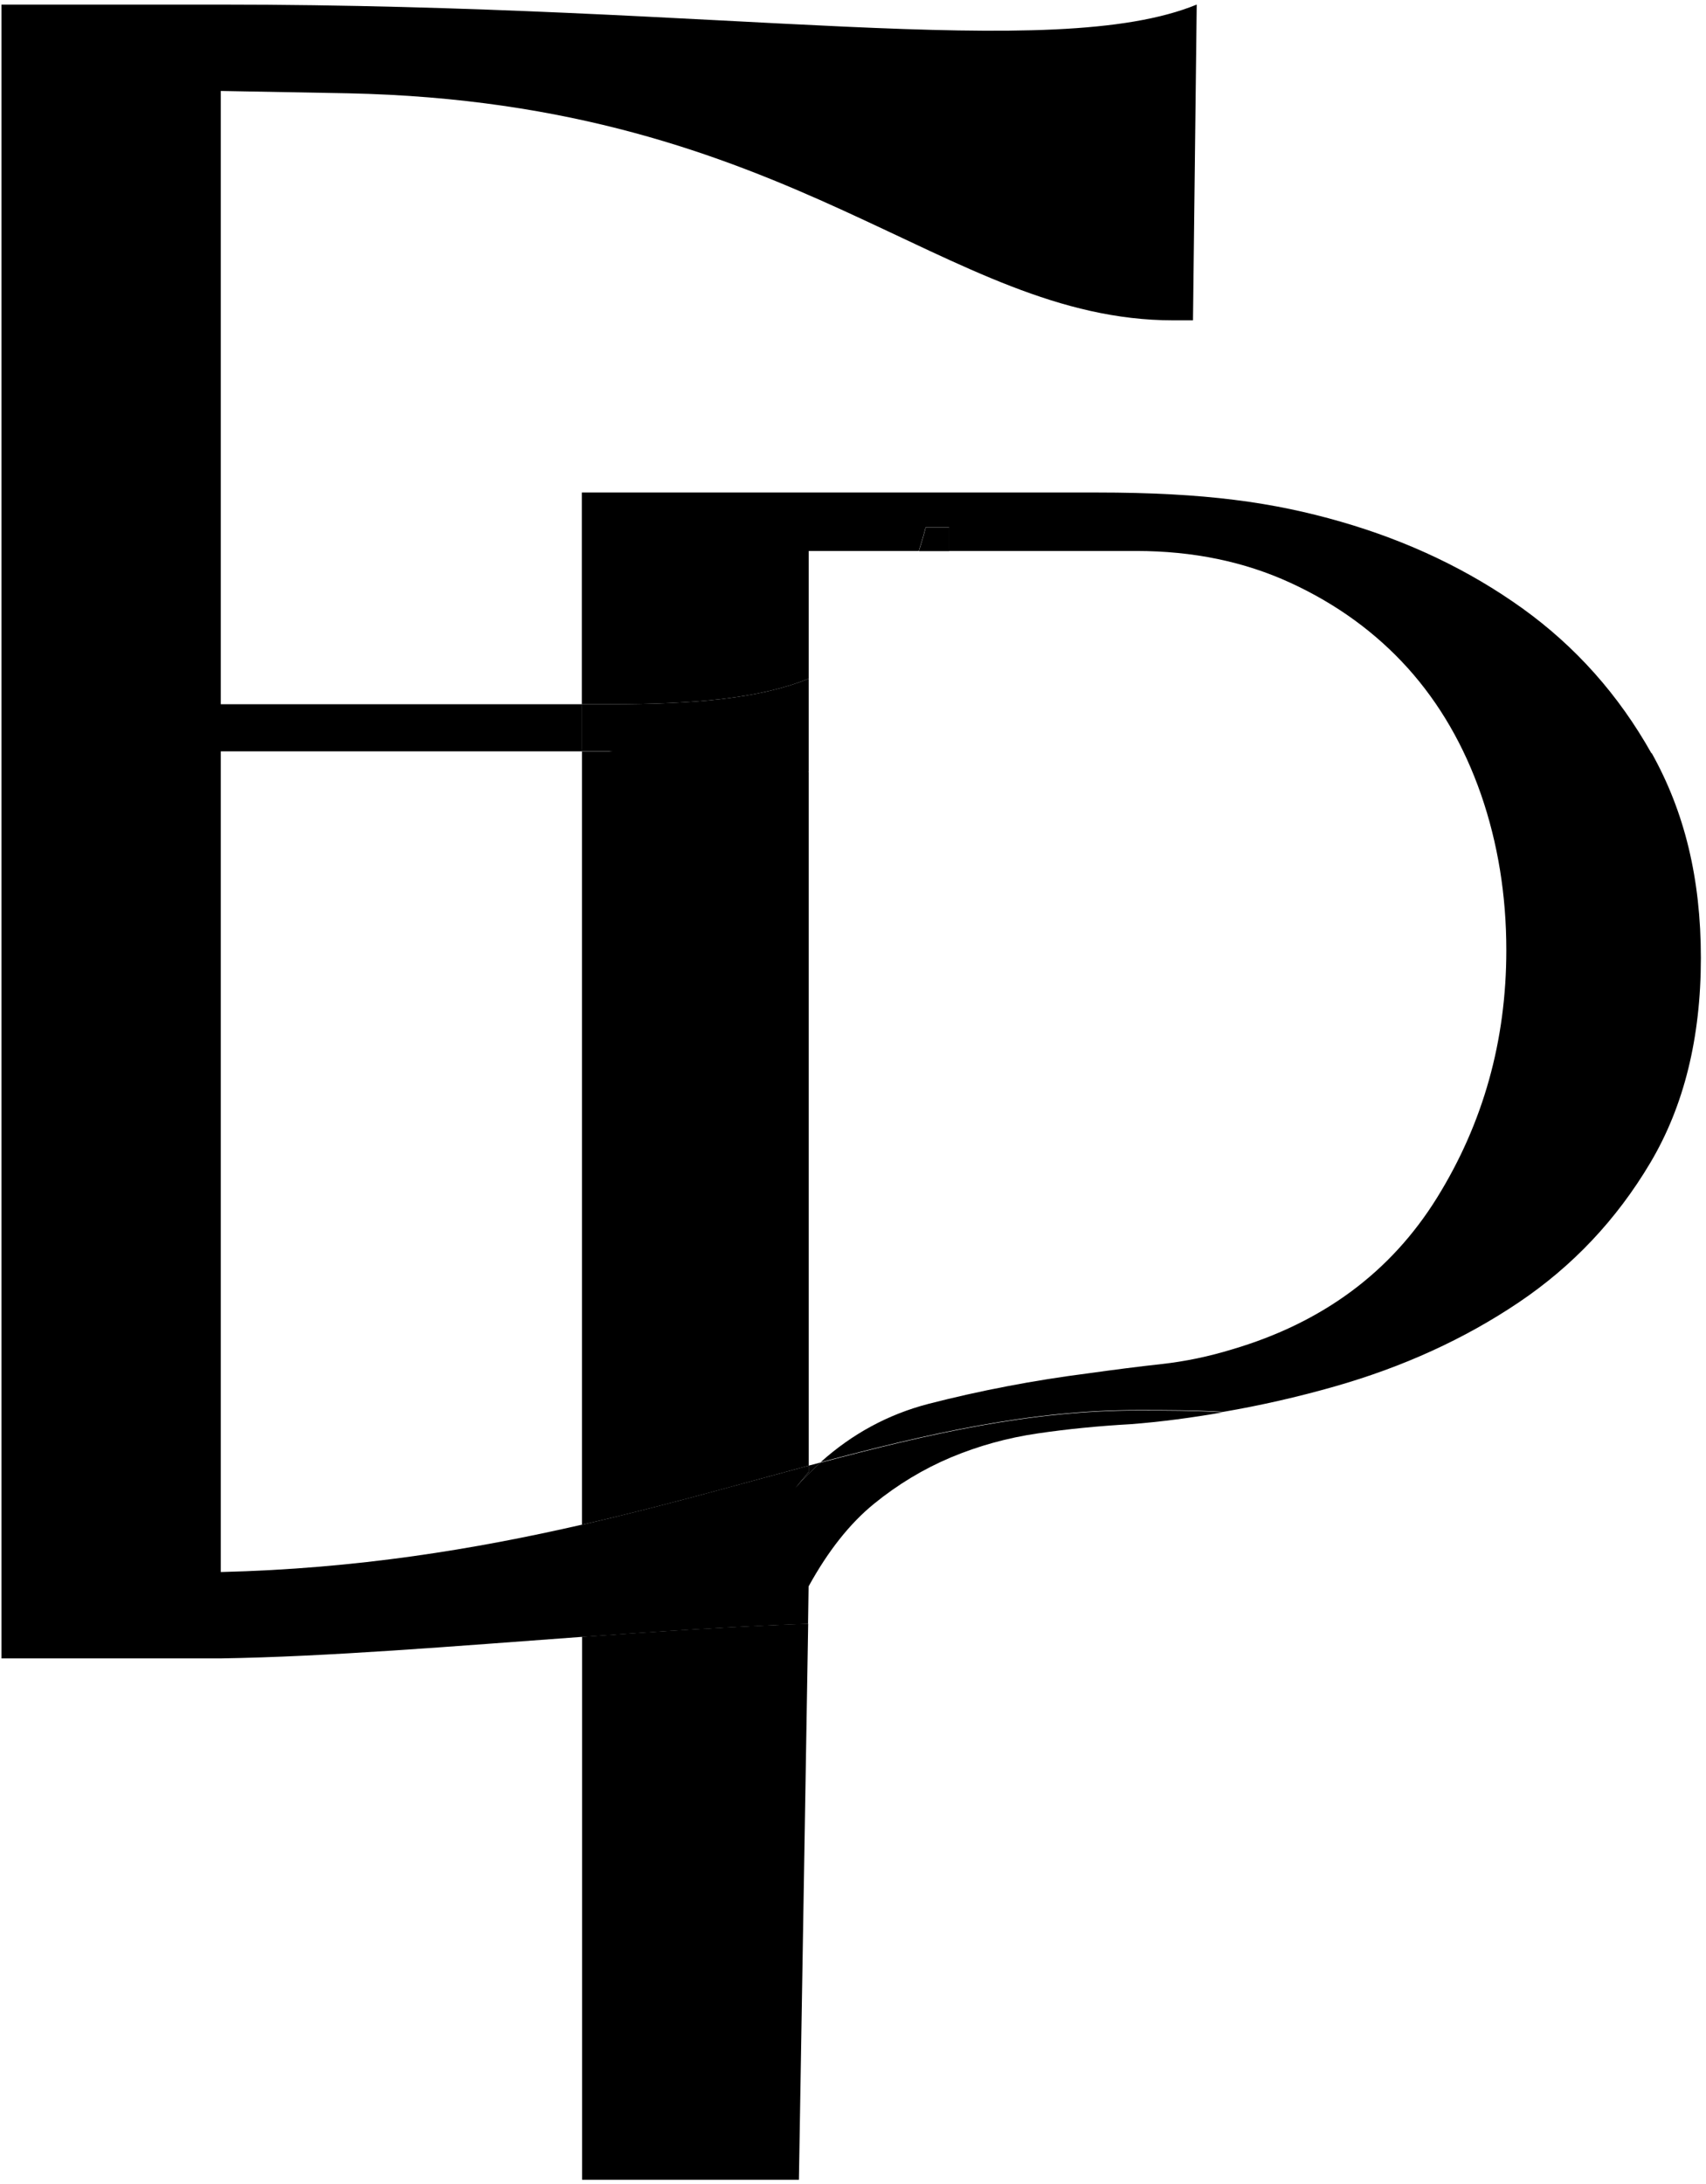
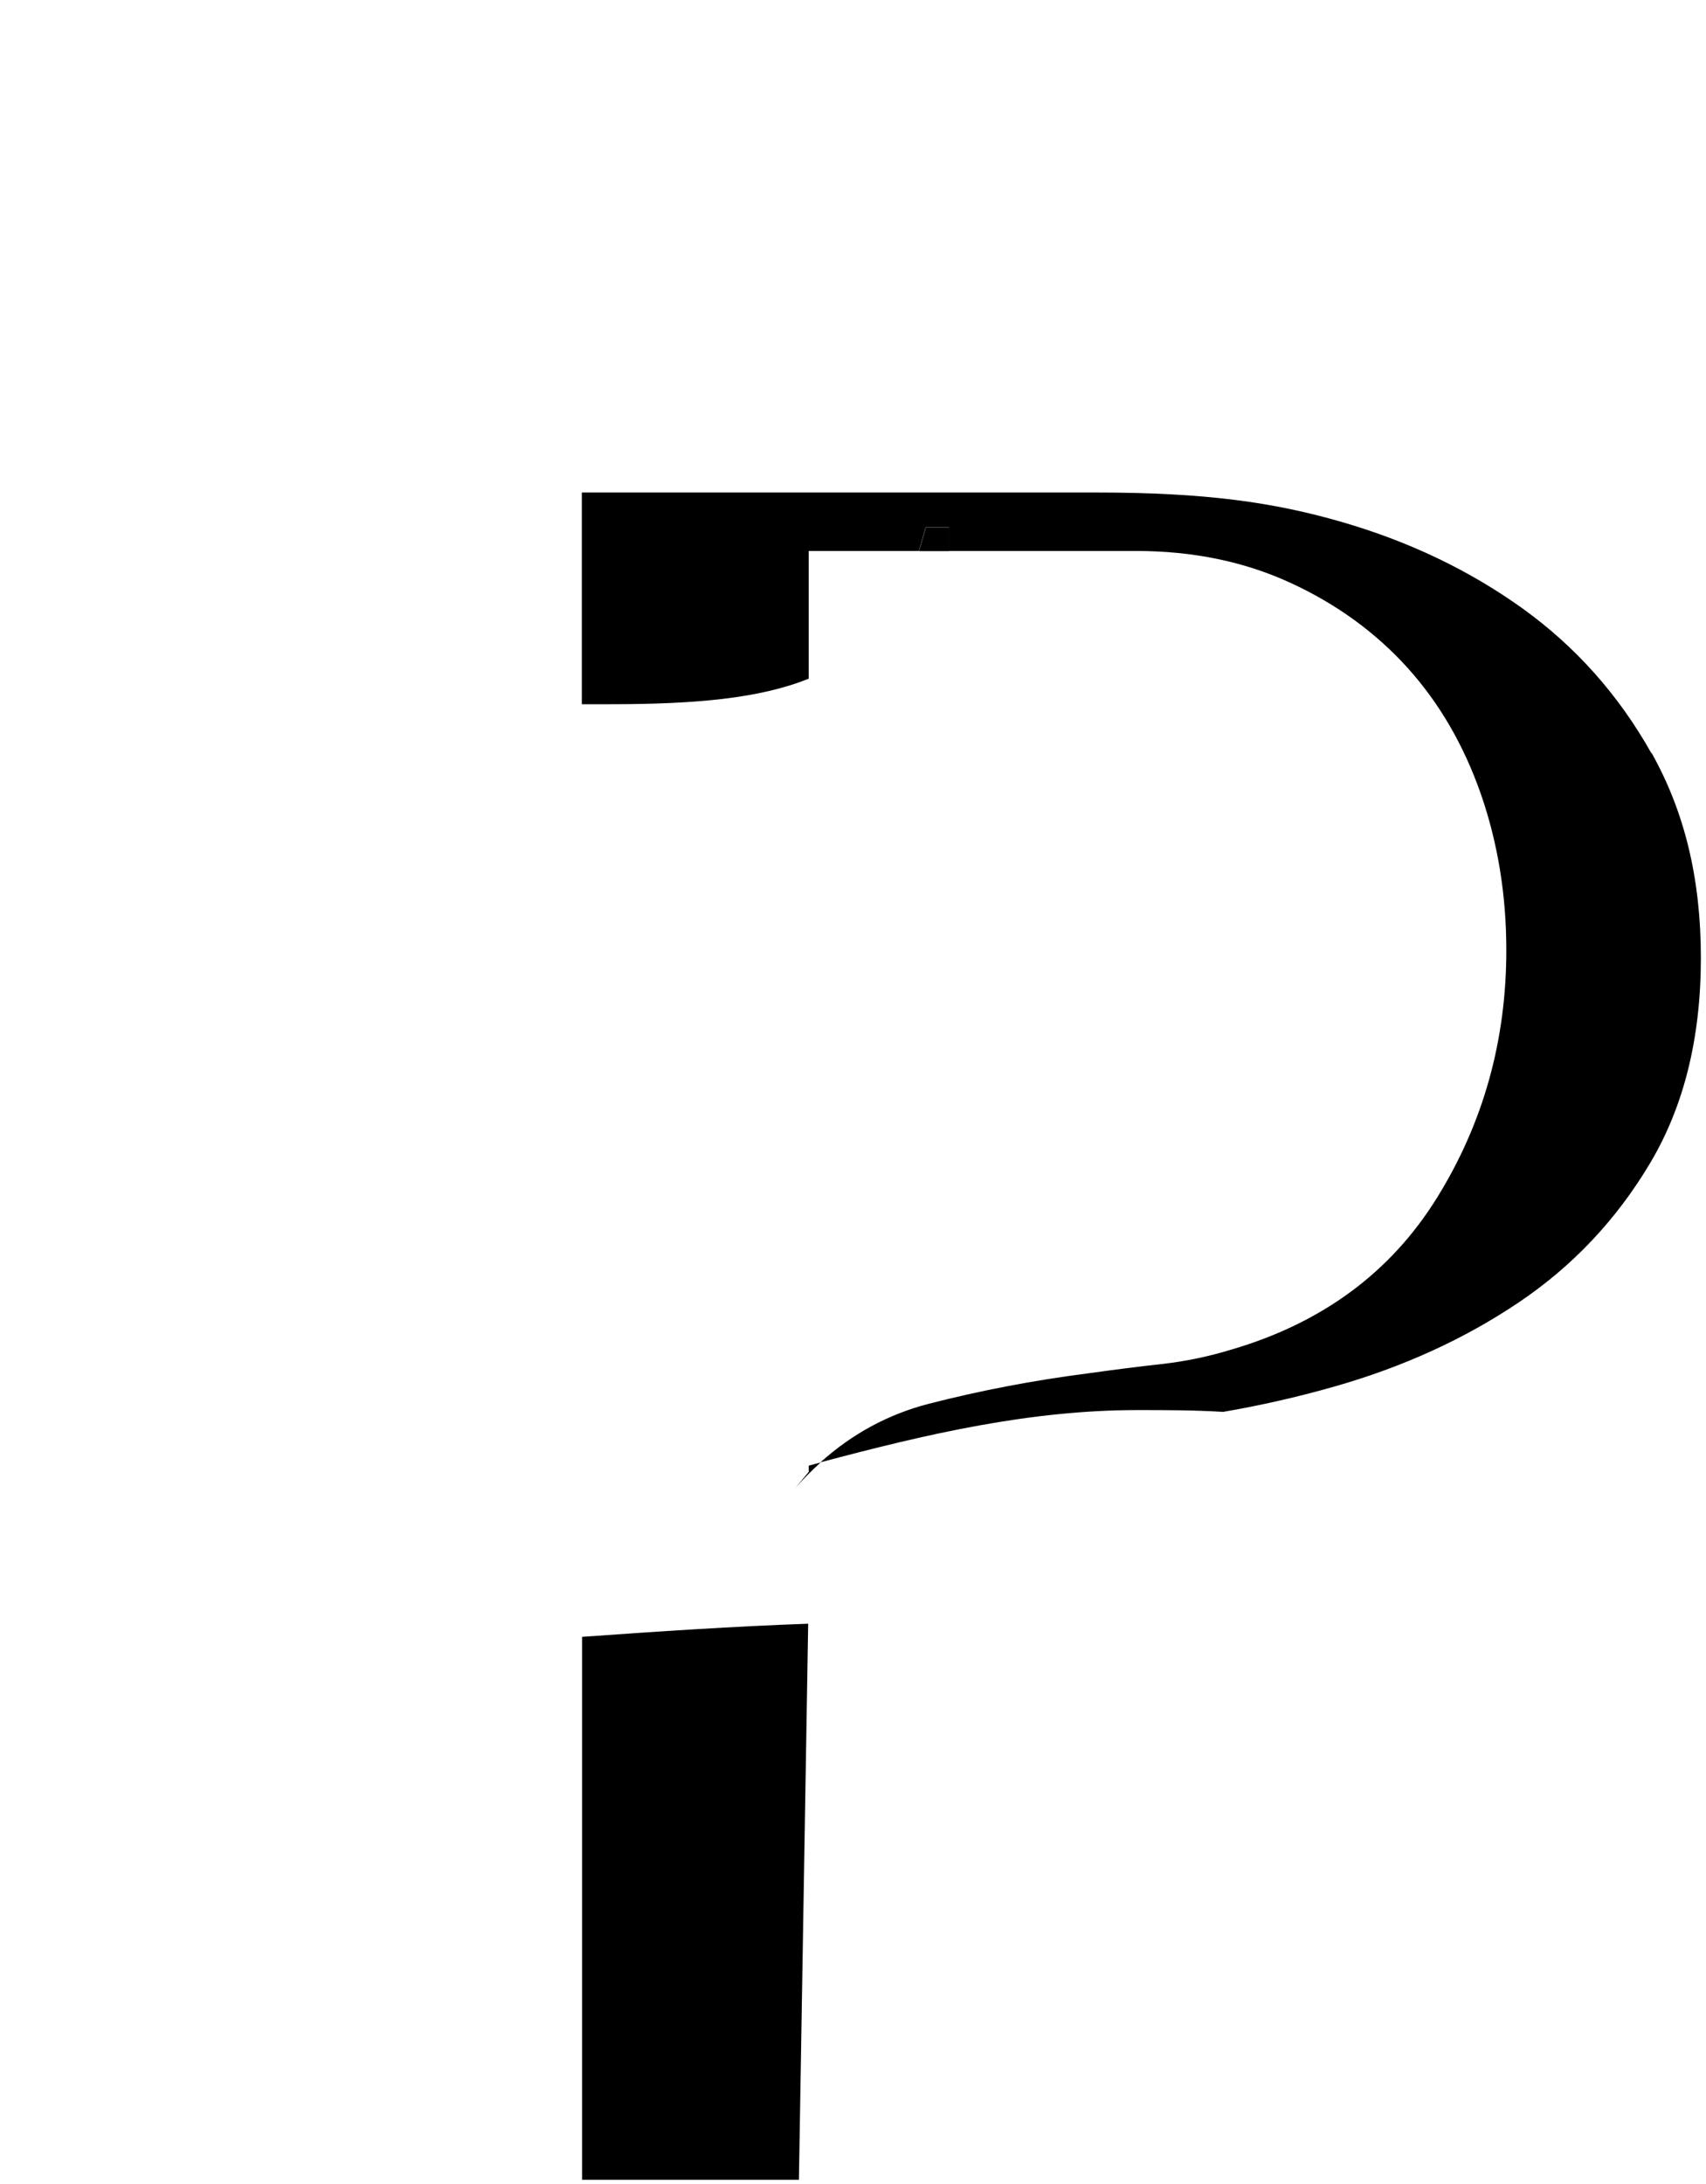
<svg xmlns="http://www.w3.org/2000/svg" width="286" height="366" viewBox="0 0 286 366" fill="none">
  <path d="M135.581 246.633L133.355 249.319C134.7 247.791 136.114 246.378 137.574 245.059C136.902 245.244 136.253 245.406 135.581 245.591V246.633Z" fill="black" />
-   <path d="M37.014 263.421V125.9H97.562V118.004H37.014V15.24L58.364 15.633C133.446 17.208 158.365 53.678 196.706 53.678H199.998L200.623 0.768C176.516 10.632 121.972 0.768 37.014 0.768H0.25V277.893H37.014C54.91 277.615 75.958 275.856 97.585 274.281V255.479C79.667 259.577 59.917 262.865 37.014 263.421Z" fill="black" />
  <path d="M97.586 365.259H133.933L135.486 272.081C122.992 272.521 110.196 273.378 97.586 274.281V365.236V365.259Z" fill="black" />
  <path d="M276.864 126.247C271.347 116.43 264.138 108.348 255.214 101.934C246.289 95.543 236.159 90.704 224.847 87.439C213.535 84.174 202.084 82.53 183.887 82.53H97.539V118.004H102.198C116.385 118.004 127.28 117.078 135.578 113.72V92.325H154.03C154.424 91.074 154.818 89.778 155.166 88.388H159.107V92.325H190.47C199.997 92.325 208.621 94.108 216.363 97.674C224.105 101.239 230.642 106.01 235.997 111.937C241.352 117.888 245.432 124.951 248.283 133.125C251.111 141.299 252.525 150.005 252.525 159.221C252.525 174.388 248.654 188.212 240.911 200.693C233.169 213.173 221.718 221.648 206.534 226.117C202.663 227.298 198.723 228.132 194.712 228.572C190.702 229.012 186.599 229.544 182.45 230.123C173.224 231.304 164.299 233.018 155.653 235.241C148.884 237.001 142.857 240.265 137.549 245.035C155.722 240.196 172.807 236.283 190.725 236.283C195.385 236.283 200.067 236.283 205.051 236.584C211.263 235.519 217.499 234.106 223.758 232.323C235.209 229.058 245.478 224.381 254.565 218.268C263.628 212.178 271 204.374 276.656 194.857C282.312 185.34 285.14 173.902 285.14 160.518C285.14 147.134 282.381 135.996 276.888 126.178L276.864 126.247Z" fill="black" />
-   <path d="M102.222 125.924H97.562V255.502C111.123 252.399 123.618 248.81 135.579 245.591V129.327C127.28 126.248 116.385 125.9 102.199 125.9L102.222 125.924Z" fill="black" />
  <path d="M159.127 88.411H155.187C154.839 89.8 154.445 91.097 154.051 92.348H159.127V88.411Z" fill="black" />
-   <path d="M137.572 245.059C136.112 246.378 134.698 247.768 133.353 249.319L135.579 246.633V245.591C123.594 248.81 111.123 252.376 97.562 255.502V274.304C110.173 273.401 122.968 272.544 135.463 272.104L135.556 265.829C138.824 259.878 142.487 255.27 146.497 252.005C150.507 248.74 154.819 246.147 159.432 244.202C164.045 242.28 168.866 240.937 173.943 240.196C178.996 239.455 184.212 238.945 189.566 238.644C194.689 238.251 199.859 237.556 205.028 236.653C200.067 236.352 195.385 236.352 190.702 236.352C172.784 236.352 155.723 240.265 137.526 245.105L137.572 245.059Z" fill="black" />
-   <path d="M135.578 129.327V113.72C127.28 117.078 116.385 118.004 102.198 118.004H97.539V125.9H102.198" fill="black" />
</svg>